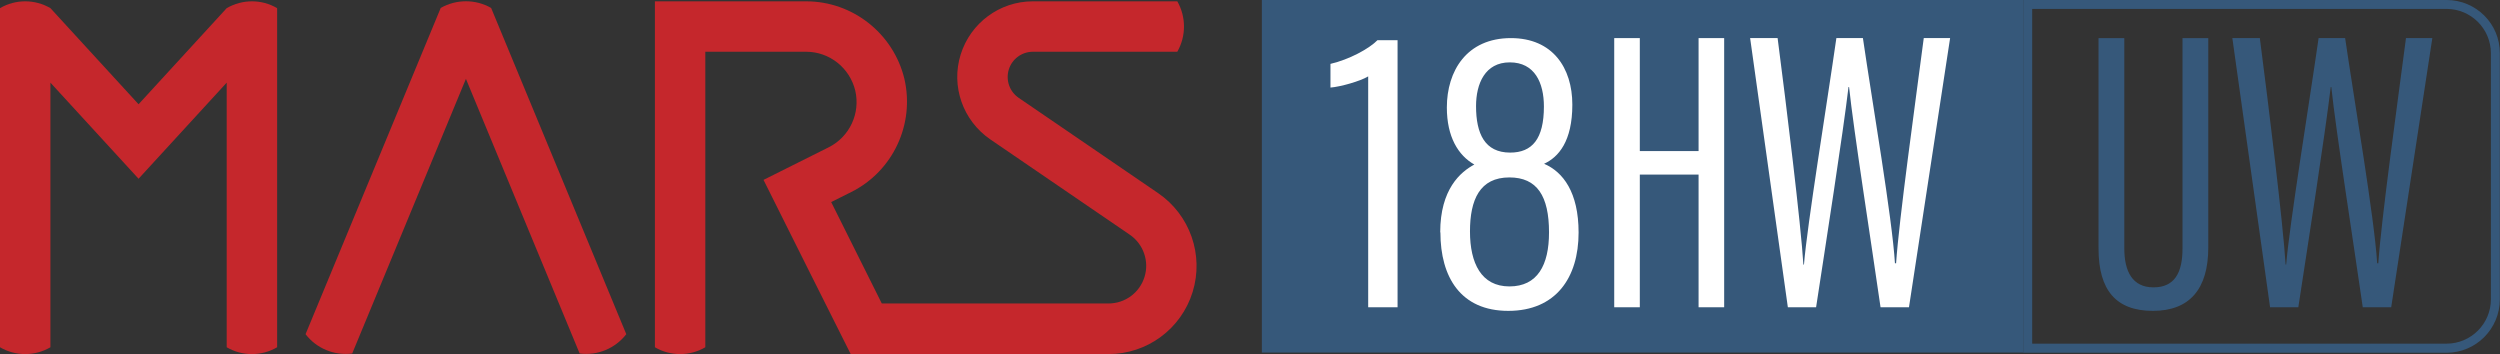
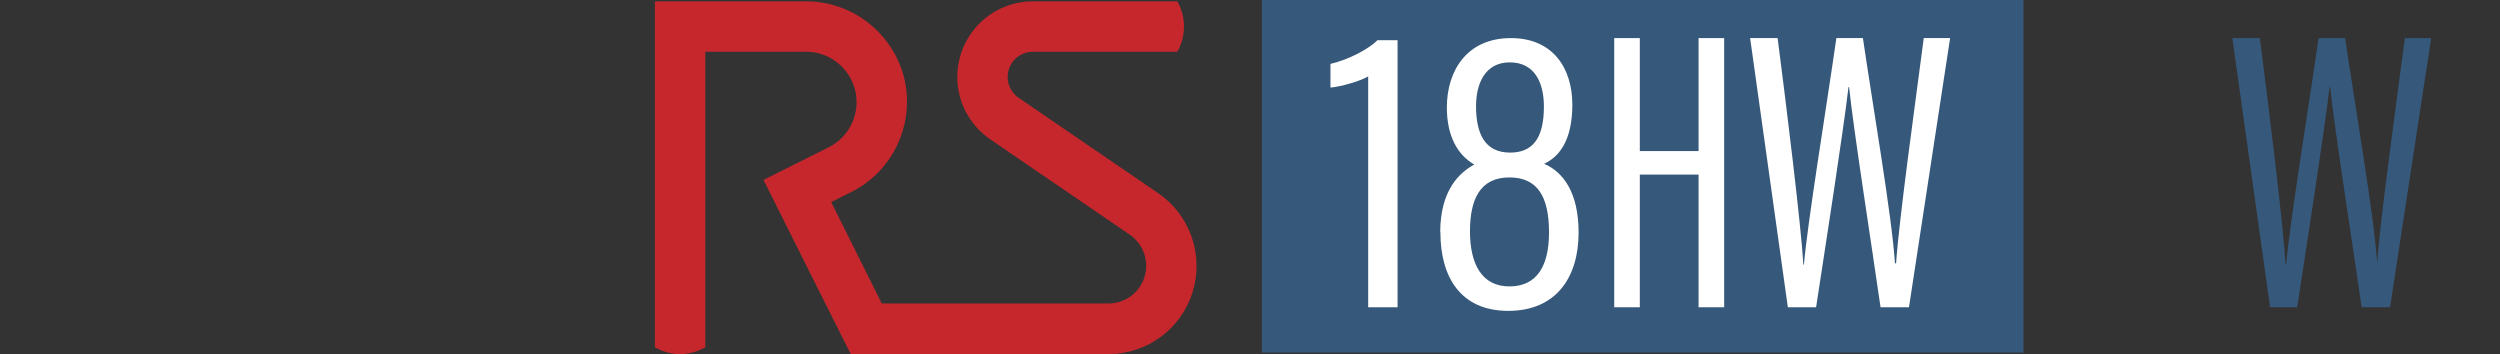
<svg xmlns="http://www.w3.org/2000/svg" id="_图层_2" data-name="图层 2" viewBox="0 0 131.89 18.68">
  <rect x="0" y="0" width="131.89" height="18.68" fill="#333333" stroke="none" />
  <defs>
    <style>
      .cls-1 {
        fill: #fff;
      }

      .cls-2 {
        fill: #c5272c;
      }

      .cls-3 {
        fill: #36587a;
      }
    </style>
  </defs>
  <g id="_图层_1-2" data-name="图层 1">
    <g>
      <g>
        <rect class="cls-3" x="66.57" width="40.18" height="18.6" />
-         <path class="cls-3" d="M129.07,.47c1.29,0,2.34,1.05,2.34,2.34V15.79c0,1.29-1.05,2.34-2.34,2.34h-21.86V.47h21.86ZM129.07,0h-22.33V18.61h22.33c1.55,0,2.81-1.26,2.81-2.81V2.81C131.89,1.26,130.63,0,129.07,0" />
        <path class="cls-1" d="M72.18,16.21V4.03c-.43,.26-1.48,.55-1.99,.59v-1.25c.99-.23,2.04-.8,2.48-1.25h1.06v14.09h-1.55Z" />
        <path class="cls-1" d="M75.98,12.26c0-2.28,1.07-3.19,1.8-3.58-.85-.48-1.45-1.46-1.45-3.01,0-1.93,1.05-3.66,3.38-3.66,2.2,0,3.24,1.57,3.24,3.51s-.73,2.77-1.49,3.12c1,.43,1.82,1.5,1.82,3.63,0,2.38-1.2,4.13-3.71,4.13s-3.58-1.78-3.58-4.14m5.73,0c0-1.92-.63-2.9-2.09-2.9-1.56,0-2.08,1.17-2.08,2.85s.6,2.9,2.08,2.9,2.09-1.12,2.09-2.85m-3.85-6.66c0,1.45,.46,2.45,1.8,2.45,1.16,0,1.78-.72,1.78-2.43,0-1.26-.49-2.33-1.8-2.33s-1.78,1.13-1.78,2.31" />
        <polygon class="cls-1" points="85.16 2.01 86.51 2.01 86.51 7.97 89.61 7.97 89.61 2.01 90.96 2.01 90.96 16.21 89.61 16.21 89.61 9.21 86.51 9.21 86.51 16.21 85.16 16.21 85.16 2.01" />
        <path class="cls-1" d="M94.32,16.21l-1.99-14.2h1.45c.46,3.55,1.23,9.81,1.36,11.95h.03c.17-2.11,1.22-8.52,1.71-11.95h1.4c.5,3.43,1.54,9.46,1.69,11.88h.06c.16-2.35,1-8.35,1.46-11.88h1.39l-2.17,14.2h-1.5c-.48-3.35-1.43-9.4-1.66-11.62h-.03c-.29,2.46-1.2,8.28-1.71,11.62h-1.49Z" />
-         <path class="cls-3" d="M112.07,2.01V13.11c0,1.21,.43,2.05,1.54,2.05s1.53-.77,1.53-2.04V2.01h1.36V13.06c0,2.18-.98,3.34-2.92,3.34s-2.87-1.08-2.87-3.29V2.01h1.35Z" />
-         <path class="cls-3" d="M119.76,16.21l-1.99-14.2h1.45c.46,3.55,1.23,9.81,1.36,11.95h.03c.17-2.11,1.22-8.52,1.71-11.95h1.4c.5,3.43,1.54,9.46,1.69,11.88h.06c.16-2.35,1-8.35,1.46-11.88h1.39l-2.17,14.2h-1.5c-.48-3.35-1.43-9.4-1.66-11.62h-.03c-.29,2.46-1.2,8.28-1.71,11.62h-1.49Z" />
+         <path class="cls-3" d="M119.76,16.21l-1.99-14.2h1.45c.46,3.55,1.23,9.81,1.36,11.95h.03c.17-2.11,1.22-8.52,1.71-11.95h1.4c.5,3.43,1.54,9.46,1.69,11.88c.16-2.35,1-8.35,1.46-11.88h1.39l-2.17,14.2h-1.5c-.48-3.35-1.43-9.4-1.66-11.62h-.03c-.29,2.46-1.2,8.28-1.71,11.62h-1.49Z" />
      </g>
      <g>
-         <path class="cls-2" d="M18.58,18.65c-.94,.12-1.88-.26-2.46-1.02,2.38-5.74,4.75-11.47,7.13-17.21,.82-.47,1.84-.47,2.66,0,2.38,5.74,4.75,11.47,7.13,17.21-.58,.75-1.51,1.14-2.46,1.02-2-4.83-4-9.66-6-14.49-2,4.83-4,9.66-6,14.49" />
        <path class="cls-2" d="M37.21,.07h-2.66V18.32c.82,.48,1.84,.48,2.66,0V2.73h5.32c1.23,0,2.3,.85,2.59,2.05,.28,1.2-.3,2.44-1.4,2.99-1.15,.57-2.29,1.15-3.44,1.72,1.53,3.06,3.06,6.13,4.6,9.19h13.6c2.04,0,3.84-1.33,4.44-3.28,.6-1.95-.14-4.06-1.82-5.21-2.45-1.68-4.91-3.35-7.36-5.03-.48-.33-.69-.93-.52-1.49,.17-.56,.69-.94,1.27-.94h7.62c.47-.82,.47-1.84,0-2.66h-7.62c-1.75,0-3.29,1.14-3.81,2.81-.52,1.67,.12,3.48,1.56,4.47,2.45,1.68,4.91,3.35,7.36,5.03,.72,.49,1.04,1.4,.78,2.23-.26,.84-1.03,1.4-1.9,1.4h-11.96c-.89-1.78-1.78-3.56-2.67-5.35,.35-.18,.71-.35,1.06-.53,2.2-1.1,3.36-3.58,2.8-5.98C47.13,1.77,44.99,.07,42.53,.07h-7.97V2.73" />
-         <path class="cls-2" d="M0,18.32c.82,.48,1.84,.48,2.66,0V4.36c1.55,1.69,3.1,3.38,4.65,5.07,1.55-1.69,3.1-3.38,4.65-5.07v13.96c.82,.48,1.84,.48,2.66,0V.43c-.82-.48-1.83-.48-2.66,0-1.55,1.69-3.1,3.38-4.65,5.07C5.76,3.81,4.21,2.12,2.66,.43,1.84-.05,.82-.05,0,.43V18.32Z" />
      </g>
    </g>
  </g>
</svg>